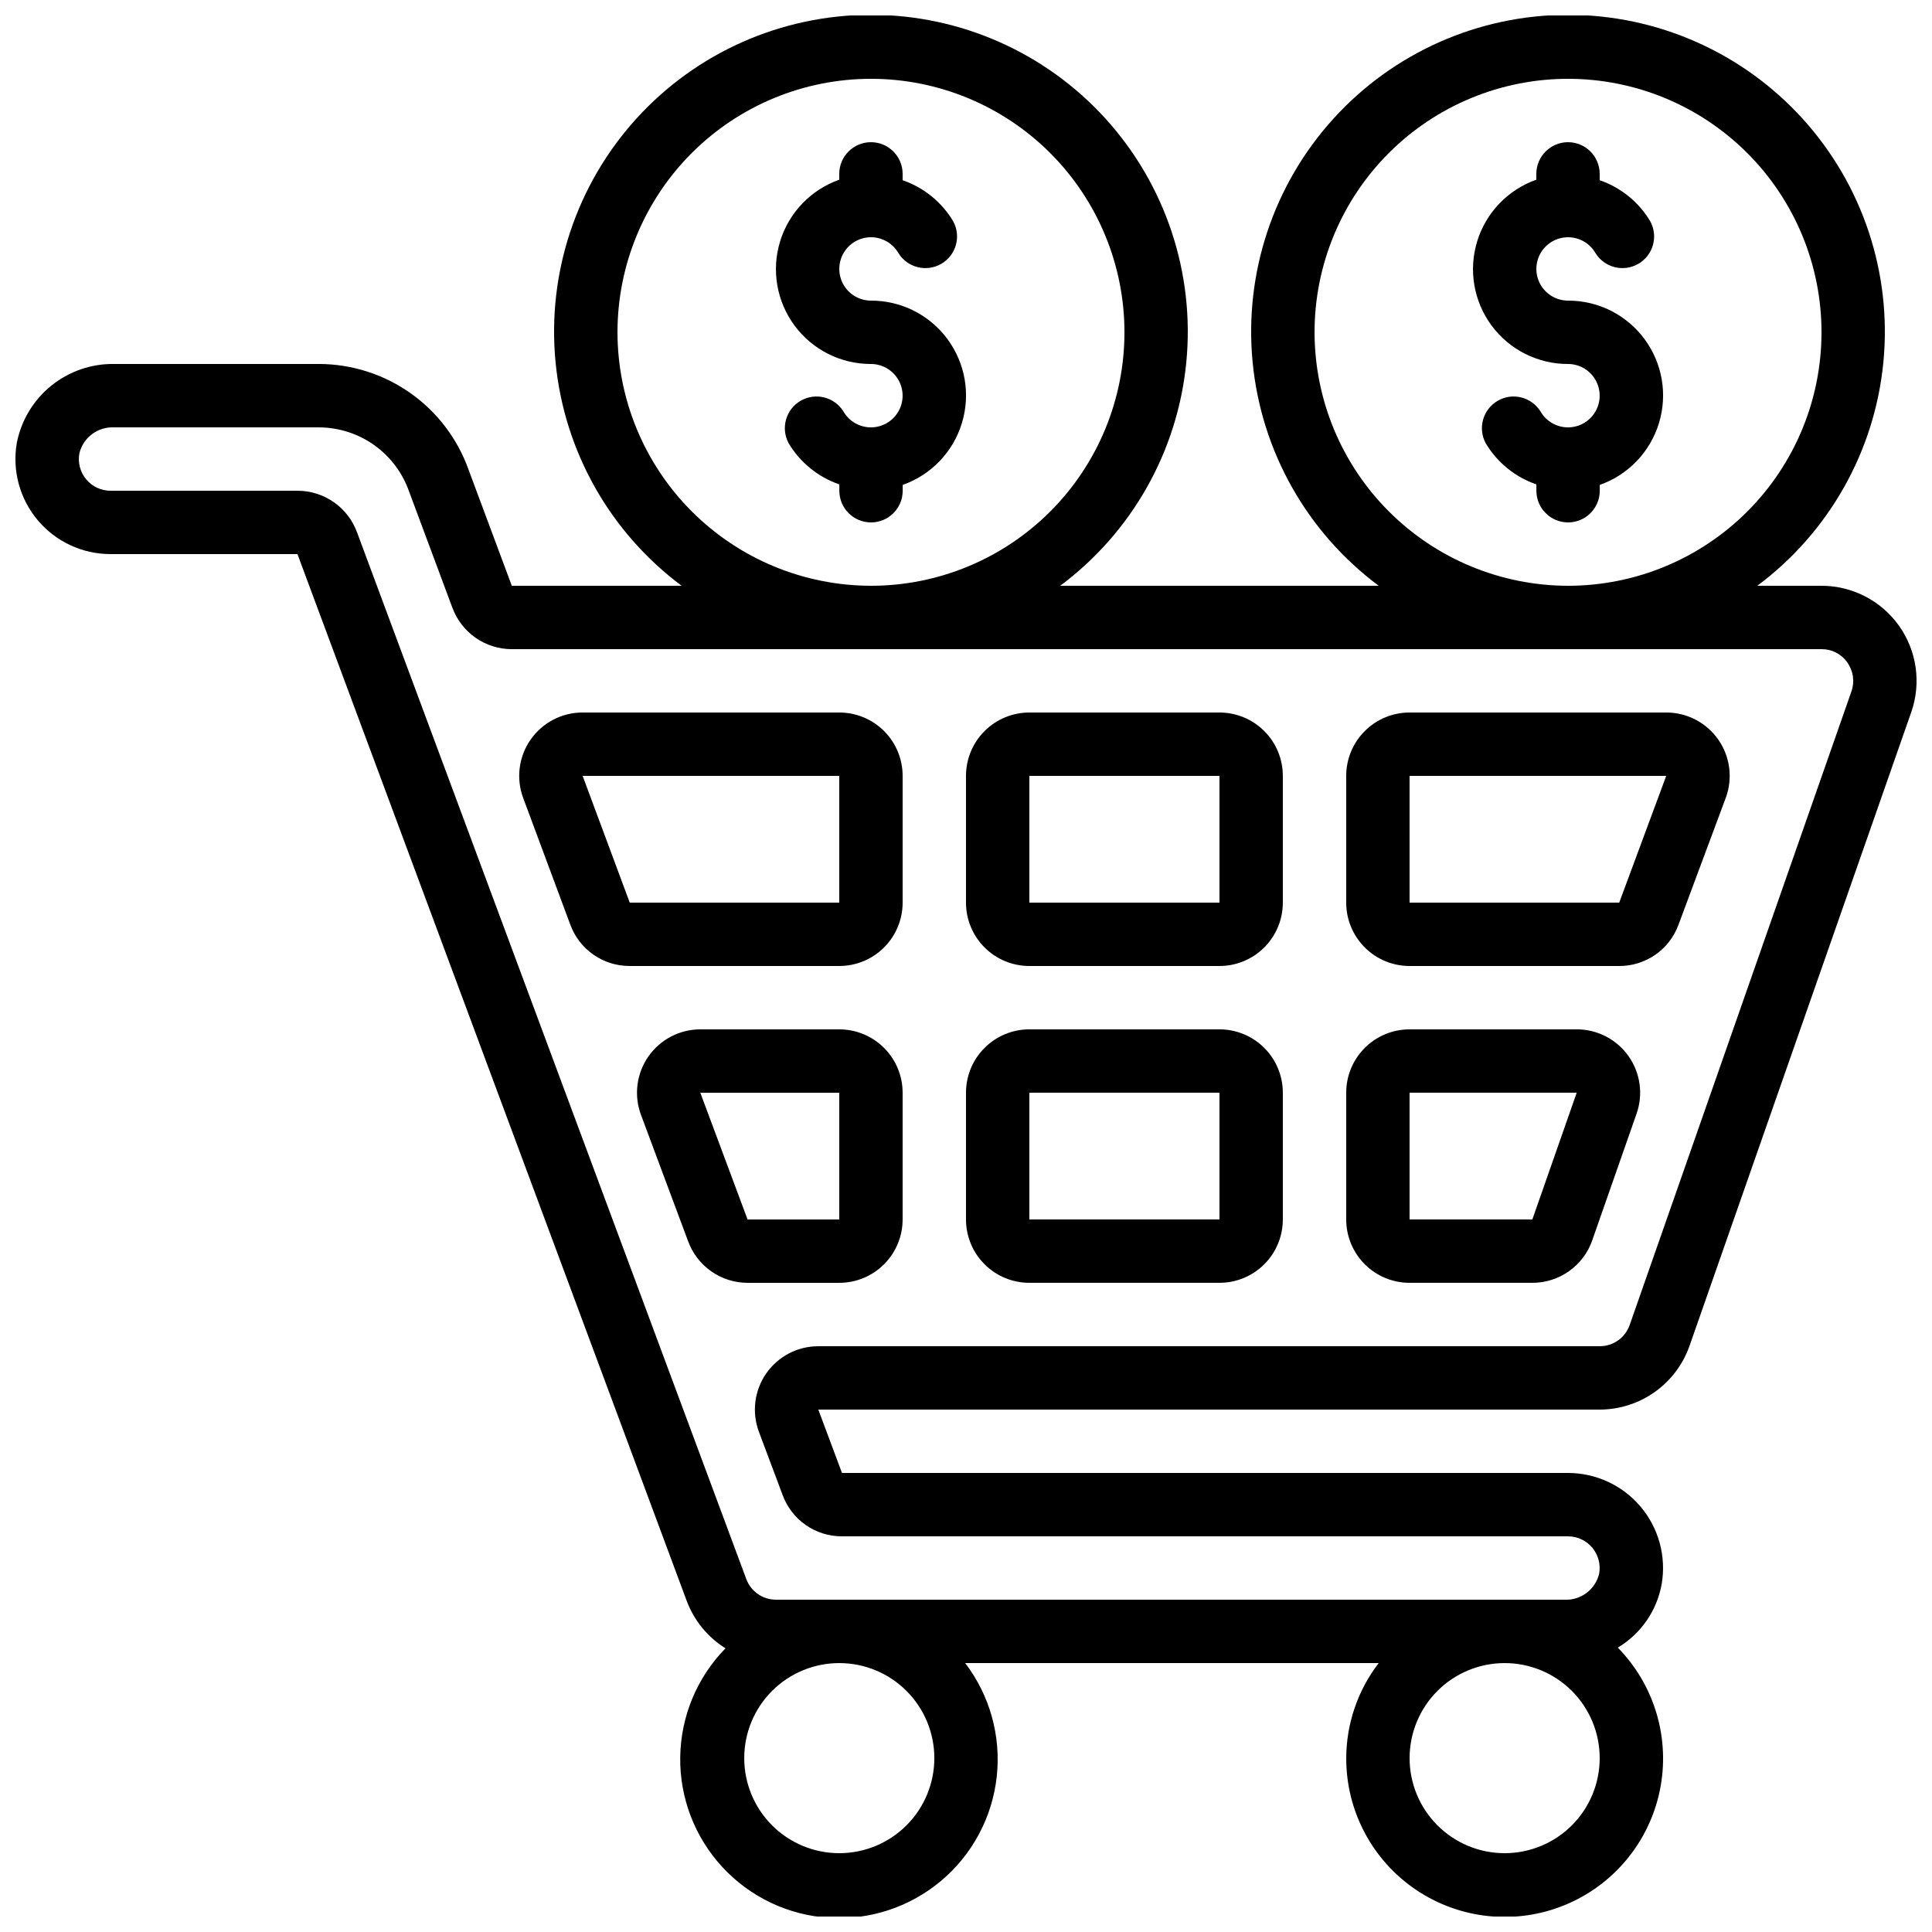
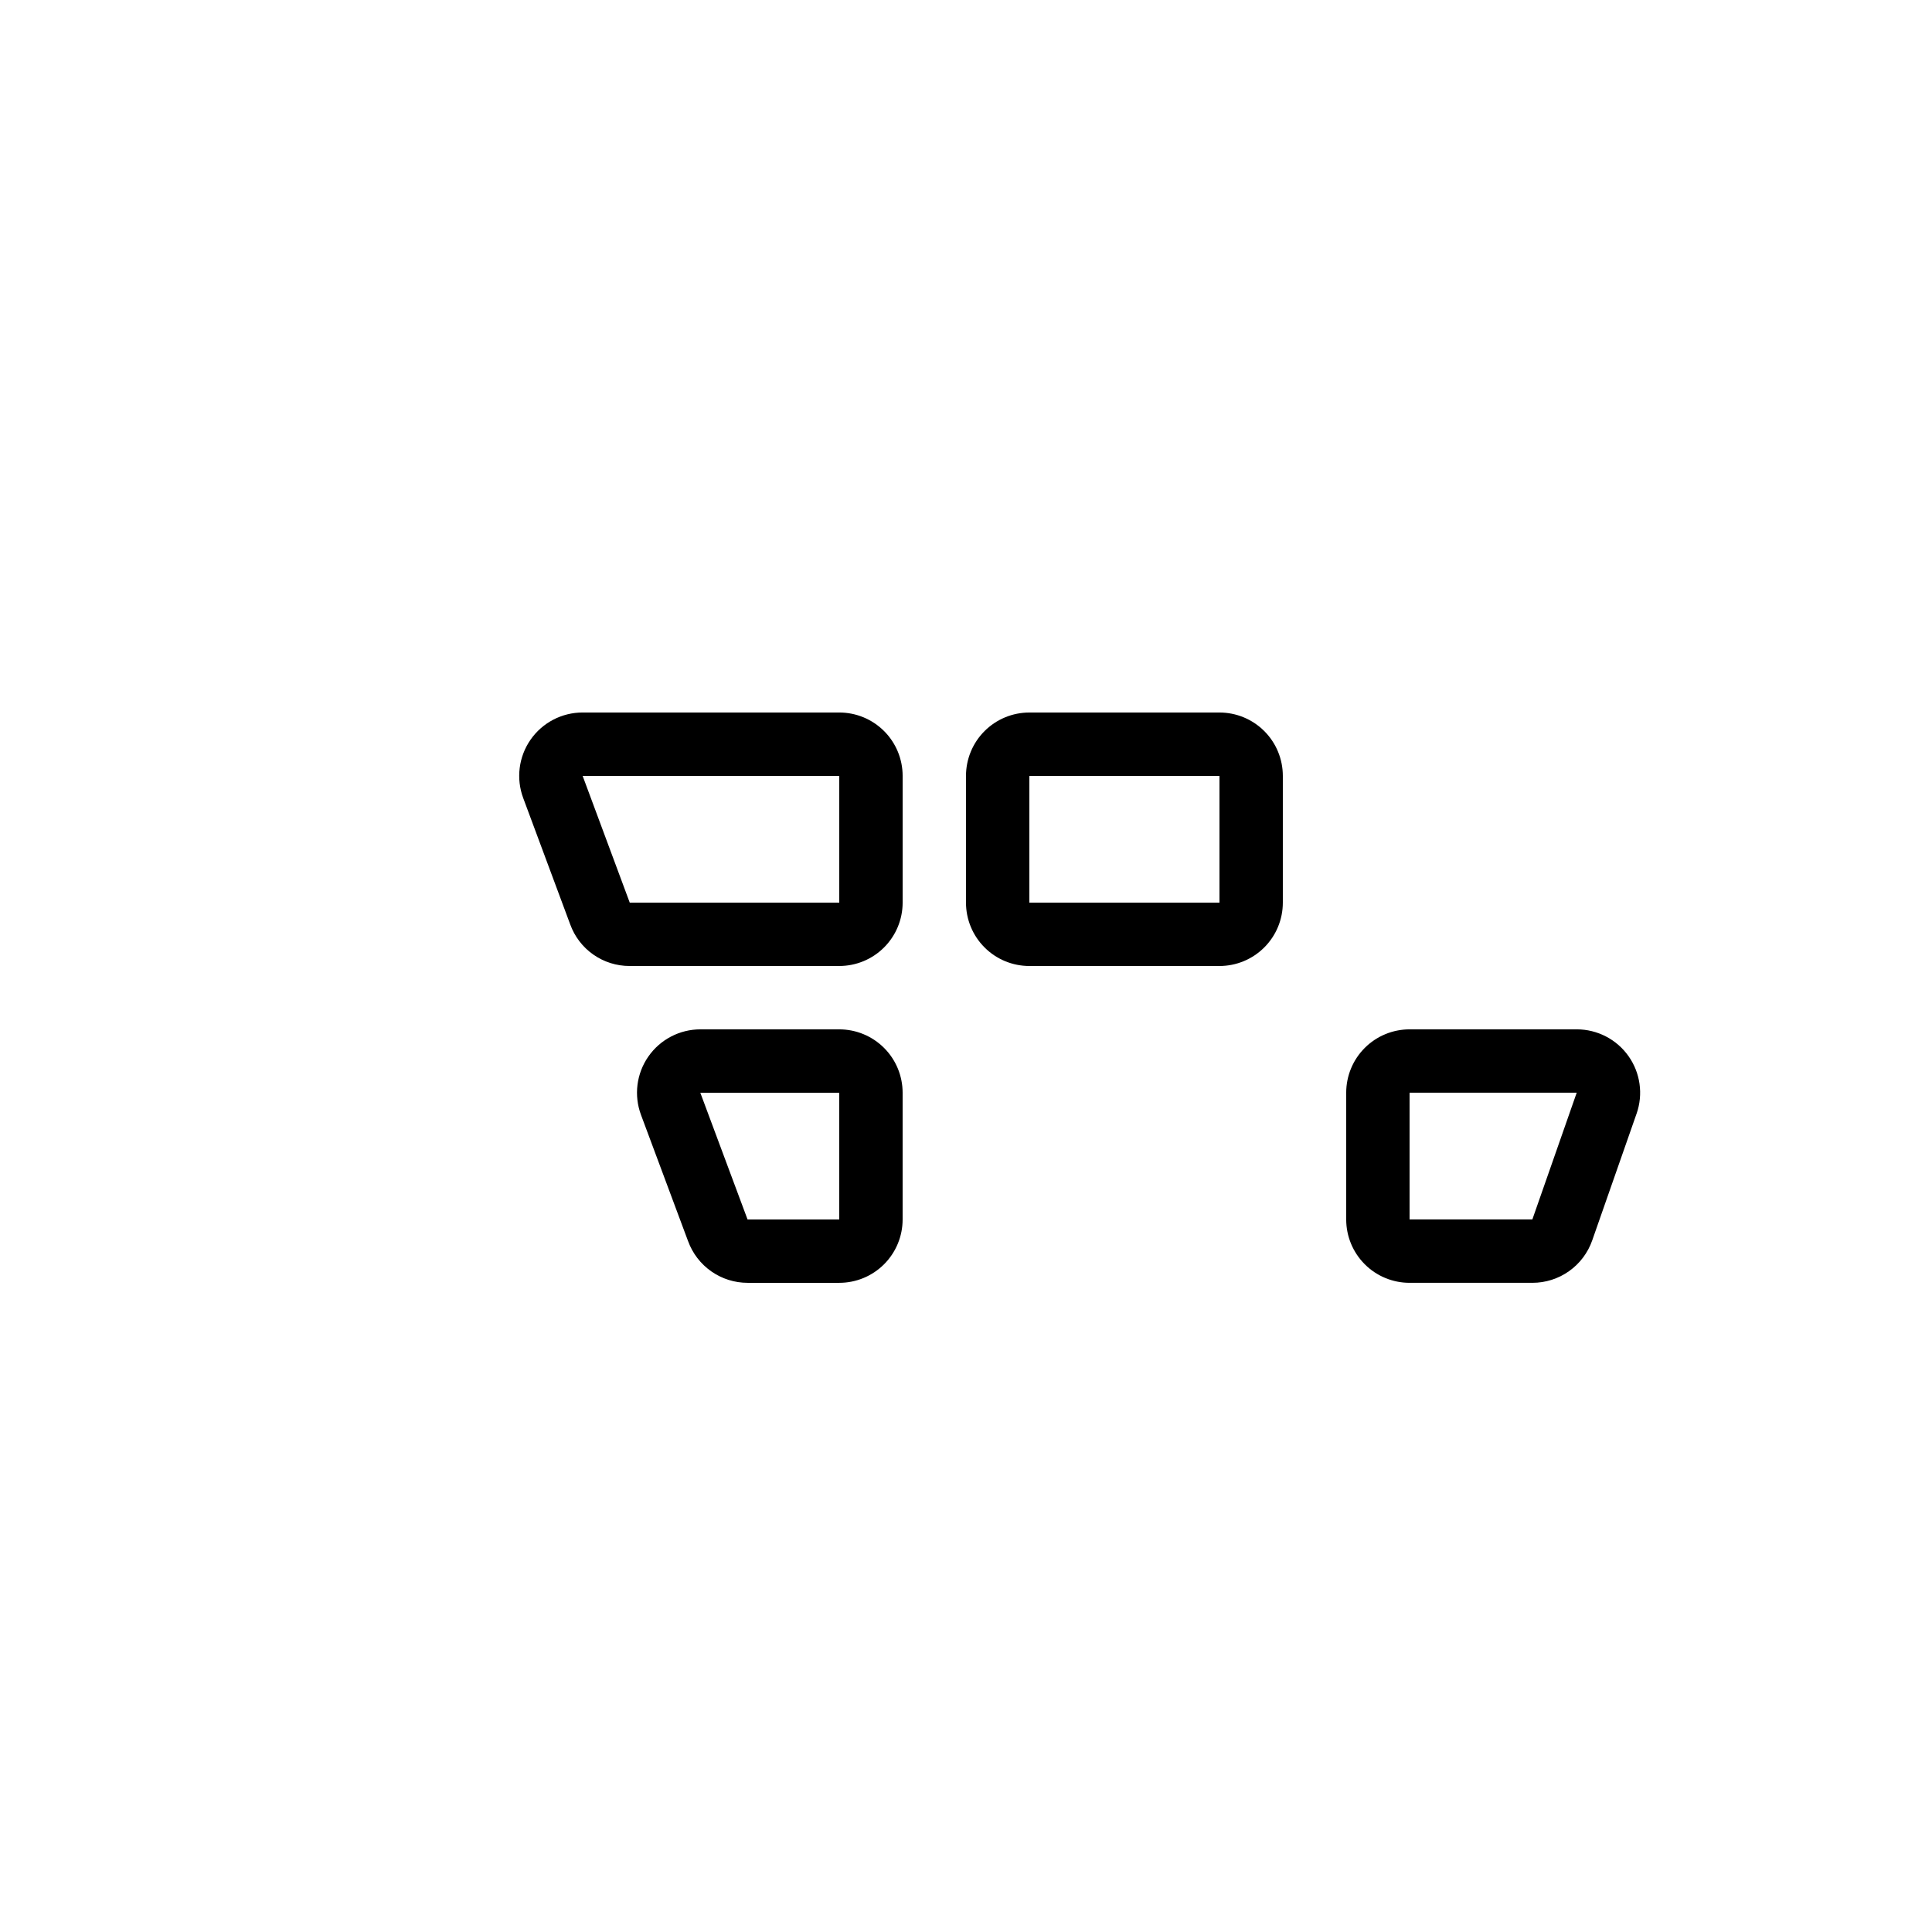
<svg xmlns="http://www.w3.org/2000/svg" width="800px" height="800px" version="1.1" viewBox="144 144 512 512">
  <defs>
    <clipPath id="a">
      <path d="m148.09 148.09h503.81v503.81h-503.81z" />
    </clipPath>
  </defs>
  <path d="m517.55 483.96h32.547c3.484 0.004 6.883-1.078 9.723-3.094 2.844-2.016 4.988-4.867 6.137-8.156l11.754-33.586h0.004c1.793-5.137 0.992-10.82-2.156-15.258-3.144-4.434-8.242-7.074-13.68-7.078h-44.328c-4.453 0-8.727 1.77-11.875 4.918-3.148 3.148-4.918 7.422-4.918 11.875v33.586c0 4.457 1.77 8.727 4.918 11.875 3.148 3.152 7.422 4.918 11.875 4.918zm0-50.383h44.293l-11.754 33.586-32.539 0.004z" />
  <path d="m366.41 416.79h-36.777c-5.508-0.012-10.672 2.684-13.816 7.207-3.148 4.523-3.871 10.301-1.945 15.465l12.477 33.461h0.004c1.18 3.238 3.328 6.035 6.152 8.008 2.824 1.977 6.188 3.035 9.633 3.031h24.273c4.453 0 8.727-1.766 11.875-4.918 3.148-3.148 4.918-7.418 4.918-11.875v-33.586c0-4.453-1.77-8.727-4.918-11.875-3.148-3.148-7.422-4.918-11.875-4.918zm0 50.383-24.301-0.004-12.52-33.586h36.82z" />
-   <path d="m416.79 483.96h50.383-0.004c4.457 0 8.727-1.766 11.875-4.918 3.152-3.148 4.918-7.418 4.918-11.875v-33.586c0-4.453-1.766-8.727-4.918-11.875-3.148-3.148-7.418-4.918-11.875-4.918h-50.379c-4.453 0-8.727 1.77-11.875 4.918-3.148 3.148-4.918 7.422-4.918 11.875v33.586c0 4.457 1.77 8.727 4.918 11.875 3.148 3.152 7.422 4.918 11.875 4.918zm0-50.383h50.383v33.586l-50.383 0.004z" />
  <path d="m416.79 400h50.383-0.004c4.457 0 8.727-1.77 11.875-4.922 3.152-3.148 4.918-7.418 4.918-11.875v-33.586c0-4.453-1.766-8.727-4.918-11.875-3.148-3.148-7.418-4.918-11.875-4.918h-50.379c-4.453 0-8.727 1.77-11.875 4.918-3.148 3.148-4.918 7.422-4.918 11.875v33.586c0 4.457 1.77 8.727 4.918 11.875 3.148 3.152 7.422 4.922 11.875 4.922zm0-50.383h50.383v33.586h-50.383z" />
  <path d="m295.11 388.97c1.168 3.231 3.301 6.023 6.113 7.996s6.164 3.031 9.598 3.031h55.594c4.453 0 8.727-1.77 11.875-4.922 3.148-3.148 4.918-7.418 4.918-11.875v-33.586c0-4.453-1.77-8.727-4.918-11.875-3.148-3.148-7.422-4.918-11.875-4.918h-68.012c-5.508-0.004-10.668 2.691-13.809 7.215-3.141 4.523-3.863 10.297-1.938 15.457zm3.293-39.355h68.012v33.586h-55.527l-12.484-33.586-7.867 2.93z" />
-   <path d="m517.55 400h55.586c3.418 0.004 6.754-1.039 9.559-2.992 2.805-1.949 4.941-4.719 6.117-7.926l12.512-33.586c1.93-5.16 1.203-10.941-1.941-15.465s-8.309-7.219-13.82-7.207h-68.012c-4.453 0-8.727 1.77-11.875 4.918-3.148 3.148-4.918 7.422-4.918 11.875v33.586c0 4.457 1.77 8.727 4.918 11.875 3.148 3.152 7.422 4.922 11.875 4.922zm0-50.383h68.016l-12.453 33.586h-55.562z" />
  <g clip-path="url(#a)">
-     <path d="m268.17 268.46c-2.922-8.18-8.293-15.262-15.391-20.273-7.094-5.012-15.562-7.711-24.25-7.731h-54.242c-6.082-0.094-12 1.949-16.727 5.777-4.723 3.828-7.949 9.199-9.113 15.168-1.25 7.316 0.789 14.816 5.578 20.492 4.789 5.676 11.836 8.949 19.262 8.945h49.539l103.2 277.52h0.004c1.953 5.164 5.551 9.539 10.234 12.461-7.559 7.723-11.855 18.059-12 28.863-0.145 10.805 3.875 21.25 11.227 29.172 7.348 7.922 17.465 12.715 28.25 13.379 10.789 0.664 21.414-2.848 29.684-9.809 8.266-6.961 13.535-16.832 14.719-27.574 1.184-10.742-1.812-21.527-8.363-30.117h109.59c-5.555 7.223-8.578 16.074-8.605 25.188-0.035 13.996 6.906 27.086 18.508 34.906 11.602 7.824 26.34 9.355 39.301 4.082 12.961-5.277 22.441-16.66 25.285-30.363 2.84-13.703-1.332-27.918-11.125-37.91 6.137-3.664 10.379-9.809 11.629-16.848 1.25-7.312-0.785-14.809-5.57-20.484-4.785-5.676-11.828-8.949-19.25-8.953h-192.41l-6.273-16.793h207.07c5.227-0.008 10.324-1.633 14.586-4.656 4.266-3.023 7.484-7.293 9.219-12.223l58.777-167.98h0.004c2.676-7.707 1.457-16.23-3.269-22.875s-12.383-10.59-20.539-10.586h-17.012c18.992-14.148 31.125-35.656 33.414-59.227 2.289-23.57-5.484-47.012-21.398-64.547-15.914-17.535-38.496-27.535-62.176-27.535-23.684 0-46.262 10-62.176 27.535-15.918 17.535-23.688 40.977-21.402 64.547 2.289 23.57 14.422 45.078 33.414 59.227h-84.414c18.996-14.148 31.133-35.656 33.422-59.227 2.289-23.57-5.481-47.012-21.395-64.551-15.918-17.535-38.5-27.535-62.18-27.535-23.684 0-46.266 10-62.18 27.535-15.914 17.539-23.688 40.98-21.395 64.551 2.289 23.57 14.426 45.078 33.418 59.227h-45.016zm224.2-36.398c0-17.816 7.078-34.902 19.676-47.5 12.598-12.598 29.684-19.676 47.5-19.676 17.816 0 34.902 7.078 47.5 19.676 12.598 12.598 19.672 29.684 19.672 47.5s-7.074 34.902-19.672 47.5c-12.598 12.598-29.684 19.676-47.5 19.676-17.809-0.023-34.887-7.106-47.477-19.699-12.594-12.594-19.68-29.668-19.699-47.477zm-184.73 0c0-17.816 7.078-34.902 19.676-47.5s29.684-19.676 47.5-19.676 34.902 7.078 47.5 19.676 19.676 29.684 19.676 47.5-7.078 34.902-19.676 47.5-29.684 19.676-47.5 19.676c-17.809-0.023-34.883-7.106-47.477-19.699s-19.68-29.668-19.699-47.477zm83.969 377.86c0 6.684-2.652 13.09-7.379 17.812-4.723 4.727-11.129 7.379-17.812 7.379-6.68 0-13.086-2.652-17.812-7.379-4.723-4.723-7.375-11.129-7.375-17.812 0-6.68 2.652-13.086 7.375-17.812 4.727-4.723 11.133-7.375 17.812-7.375 6.684 0 13.09 2.652 17.812 7.375 4.727 4.727 7.379 11.133 7.379 17.812zm151.14 25.191c-6.684 0-13.09-2.652-17.812-7.379-4.727-4.723-7.379-11.129-7.379-17.812 0-6.68 2.652-13.086 7.379-17.812 4.723-4.723 11.129-7.375 17.812-7.375 6.68 0 13.086 2.652 17.812 7.375 4.723 4.727 7.375 11.133 7.375 17.812 0 6.684-2.652 13.09-7.375 17.812-4.727 4.727-11.133 7.379-17.812 7.379zm83.965-319.08c2.695-0.031 5.234 1.258 6.805 3.449l0.059 0.102c1.57 2.215 1.973 5.051 1.082 7.617l-58.777 167.94v-0.004c-1.18 3.379-4.367 5.637-7.945 5.629h-207.07c-5.508-0.008-10.668 2.688-13.812 7.211-3.141 4.523-3.867 10.301-1.938 15.461l6.254 16.676c1.168 3.231 3.301 6.023 6.113 8 2.809 1.973 6.164 3.031 9.598 3.031h192.46c2.488 0.004 4.852 1.113 6.441 3.027 1.594 1.918 2.254 4.441 1.805 6.891-1.023 4.219-4.906 7.109-9.238 6.875h-208.93c-3.488-0.008-6.606-2.176-7.832-5.441l-103.17-277.42c-1.184-3.234-3.336-6.027-6.156-8-2.824-1.973-6.188-3.027-9.633-3.023h-49.539c-2.492 0-4.856-1.109-6.449-3.027-1.598-1.914-2.258-4.438-1.805-6.891 1.027-4.219 4.914-7.109 9.254-6.875h54.242c5.242 0.016 10.348 1.652 14.621 4.688 4.273 3.035 7.5 7.32 9.242 12.266l11.477 30.809 0.004-0.004c1.184 3.238 3.336 6.027 6.16 8 2.824 1.969 6.188 3.023 9.633 3.019z" />
-   </g>
-   <path d="m374.81 240.46c3 0.004 5.769 1.605 7.266 4.207 1.5 2.598 1.496 5.797-0.004 8.395-1.5 2.594-4.273 4.195-7.273 4.195-3-0.004-5.769-1.602-7.269-4.199-2.387-3.859-7.41-5.125-11.34-2.856-3.93 2.273-5.344 7.254-3.195 11.25 3.047 5.117 7.805 8.984 13.438 10.918v1.68c0 4.637 3.758 8.395 8.395 8.395s8.398-3.758 8.398-8.395v-1.547c7.527-2.648 13.348-8.719 15.68-16.348 2.336-7.633 0.91-15.918-3.844-22.328-4.754-6.41-12.27-10.18-20.25-10.16-3 0-5.769-1.605-7.266-4.203-1.5-2.598-1.496-5.797 0.004-8.395s4.273-4.195 7.269-4.195c3 0 5.773 1.602 7.273 4.199 2.387 3.859 7.41 5.125 11.34 2.852 3.93-2.269 5.344-7.25 3.191-11.25-3.039-5.109-7.793-8.977-13.418-10.914v-1.68c0-4.637-3.758-8.398-8.395-8.398-4.637 0-8.398 3.762-8.398 8.398v1.547-0.004c-7.523 2.652-13.344 8.719-15.68 16.348-2.336 7.629-0.91 15.91 3.84 22.32 4.75 6.41 12.258 10.184 20.238 10.168z" />
-   <path d="m559.54 240.46c3 0.004 5.769 1.605 7.266 4.207 1.496 2.598 1.496 5.797-0.004 8.395-1.5 2.594-4.273 4.195-7.273 4.195-3-0.004-5.769-1.602-7.269-4.199-2.387-3.859-7.41-5.125-11.34-2.856-3.93 2.273-5.344 7.254-3.195 11.25 3.047 5.117 7.805 8.984 13.434 10.918v1.68c0 4.637 3.762 8.395 8.398 8.395 4.637 0 8.398-3.758 8.398-8.395v-1.547c7.527-2.648 13.348-8.719 15.68-16.348 2.336-7.633 0.91-15.918-3.844-22.328-4.754-6.41-12.27-10.18-20.25-10.16-3 0-5.769-1.605-7.269-4.203-1.496-2.598-1.492-5.797 0.008-8.395s4.273-4.195 7.269-4.195c3 0 5.773 1.602 7.269 4.199 2.391 3.859 7.414 5.125 11.344 2.852 3.93-2.269 5.344-7.25 3.191-11.25-3.039-5.109-7.793-8.977-13.418-10.914v-1.68c0-4.637-3.758-8.398-8.395-8.398-4.637 0-8.398 3.762-8.398 8.398v1.547-0.004c-7.523 2.652-13.344 8.719-15.68 16.348-2.336 7.629-0.914 15.91 3.836 22.32 4.75 6.41 12.262 10.184 20.242 10.168z" />
+     </g>
</svg>